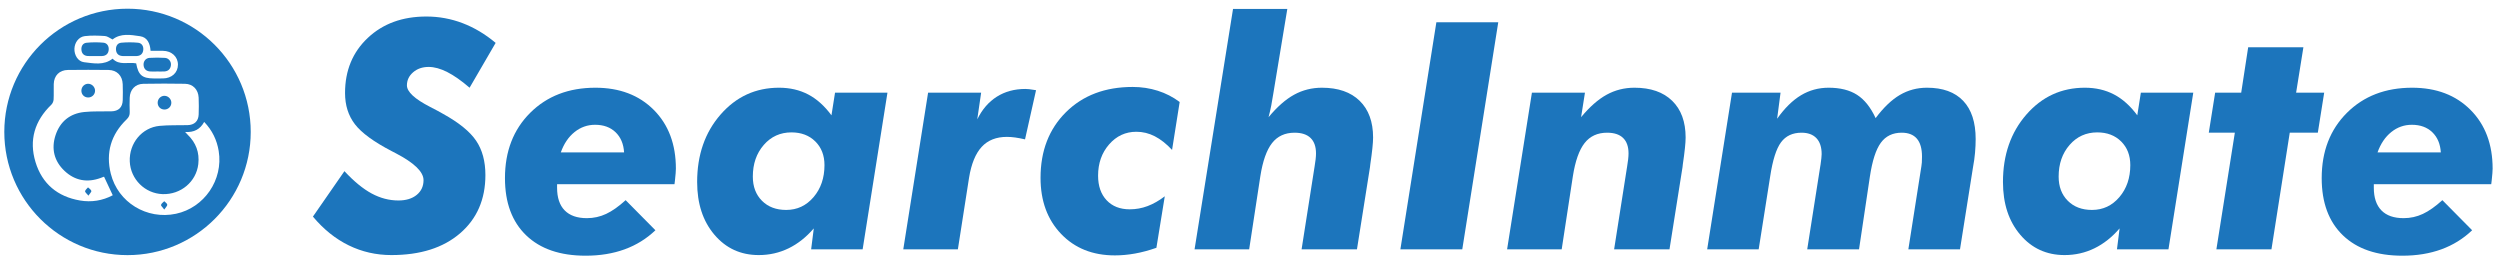
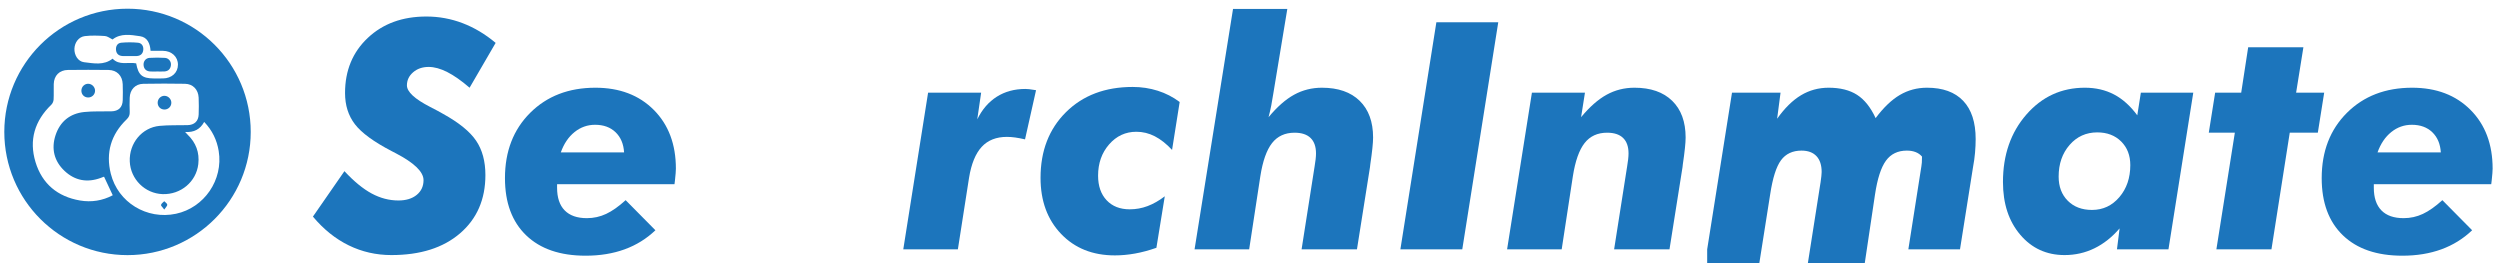
<svg xmlns="http://www.w3.org/2000/svg" version="1.1" id="Layer_1" x="0px" y="0px" width="1094.4px" height="115.2px" viewBox="0 0 1094.4 115.2" enable-background="new 0 0 1094.4 115.2" xml:space="preserve">
  <g>
    <g>
      <g>
        <path fill="#1C75BC" d="M150.78,74.927c4.164,4.481,8.136,7.741,11.916,9.777c3.779,2.037,7.683,3.055,11.712,3.055     c3.349,0,6.019-0.815,8.012-2.444c1.991-1.63,2.987-3.779,2.987-6.451c0-3.62-4.029-7.537-12.086-11.746     c-0.77-0.407-1.381-0.724-1.833-0.951c-7.832-4.074-13.196-7.989-16.092-11.747c-2.898-3.757-4.346-8.328-4.346-13.715     c0-9.822,3.316-17.857,9.947-24.104c6.631-6.247,15.175-9.37,25.632-9.37c5.522,0,10.83,0.974,15.922,2.92     c5.092,1.947,9.902,4.821,14.428,8.623l-11.407,19.623c-3.577-3.078-6.835-5.364-9.777-6.858c-2.943-1.494-5.659-2.24-8.148-2.24     c-2.716,0-4.98,0.781-6.79,2.342c-1.811,1.562-2.716,3.474-2.716,5.737c0,2.807,3.395,5.953,10.185,9.438     c2.399,1.222,4.255,2.218,5.568,2.987c6.97,3.848,11.814,7.775,14.53,11.781s4.074,9.019,4.074,15.039     c0,10.638-3.69,19.137-11.068,25.496c-7.378,6.36-17.405,9.54-30.079,9.54c-6.654,0-12.879-1.415-18.672-4.244     c-5.795-2.828-11.023-7.027-15.685-12.595L150.78,74.927z" />
        <path fill="#1C75BC" d="M243.869,80.631v1.562c0,4.345,1.109,7.65,3.327,9.912c2.217,2.264,5.454,3.396,9.709,3.396     c2.988,0,5.805-0.622,8.453-1.868c2.648-1.244,5.488-3.247,8.521-6.009l13.036,13.173c-3.894,3.712-8.385,6.496-13.478,8.351     c-5.092,1.855-10.785,2.784-17.076,2.784c-11.181,0-19.86-2.976-26.039-8.929c-6.179-5.952-9.268-14.292-9.268-25.02     c0-11.723,3.677-21.252,11.033-28.585c7.355-7.333,16.873-10.999,28.551-10.999c10.592,0,19.113,3.237,25.564,9.709     c6.45,6.473,9.676,15.051,9.676,25.733c0,0.951-0.136,2.672-0.408,5.161c-0.091,0.77-0.159,1.314-0.204,1.629H243.869z      M273.201,66.712c-0.227-3.711-1.471-6.654-3.734-8.828c-2.264-2.173-5.252-3.258-8.963-3.258c-3.35,0-6.349,1.064-8.997,3.191     s-4.651,5.092-6.009,8.895H273.201z" />
-         <path fill="#1C75BC" d="M356.241,99.982c-3.305,3.847-6.983,6.756-11.034,8.724c-4.051,1.969-8.408,2.954-13.07,2.954     c-7.876,0-14.338-2.964-19.385-8.895c-5.048-5.929-7.571-13.624-7.571-23.085c0-11.858,3.417-21.704,10.252-29.535     c6.835-7.831,15.368-11.746,25.598-11.746c4.753,0,9.007,0.984,12.765,2.953c3.757,1.969,7.152,5.014,10.185,9.132l1.562-9.913     h22.949l-10.864,68.577h-22.542L356.241,99.982z M329.557,77.304c0,4.391,1.334,7.921,4.006,10.592     c2.67,2.672,6.201,4.006,10.592,4.006c4.797,0,8.793-1.867,11.984-5.602c3.191-3.735,4.787-8.408,4.787-14.021     c0-4.255-1.336-7.706-4.006-10.354c-2.672-2.648-6.156-3.972-10.456-3.972c-4.889,0-8.929,1.833-12.12,5.5     C331.153,67.119,329.557,71.736,329.557,77.304z" />
        <path fill="#1C75BC" d="M395.418,109.148l10.864-68.577h23.221l-1.697,11.678c2.127-4.345,4.979-7.649,8.555-9.913     c3.575-2.263,7.74-3.395,12.493-3.395c0.498,0,1.063,0.034,1.697,0.102c0.634,0.068,1.63,0.215,2.988,0.441l-4.822,21.523     c-1.585-0.361-3.01-0.633-4.277-0.815c-1.268-0.18-2.49-0.271-3.666-0.271c-4.663,0-8.341,1.46-11.034,4.379     c-2.693,2.92-4.539,7.435-5.534,13.546l-4.889,31.302H395.418z" />
        <path fill="#1C75BC" d="M513.085,65.625c-2.49-2.671-5.014-4.662-7.57-5.975c-2.558-1.312-5.24-1.968-8.047-1.968     c-4.753,0-8.736,1.845-11.95,5.534c-3.214,3.689-4.821,8.25-4.821,13.682c0,4.527,1.245,8.114,3.735,10.762     c2.488,2.648,5.861,3.972,10.117,3.972c2.716,0,5.33-0.474,7.842-1.425c2.512-0.951,5.013-2.377,7.502-4.278l-3.666,22.543     c-3.215,1.13-6.327,1.968-9.337,2.512c-3.011,0.543-5.965,0.815-8.86,0.815c-9.688,0-17.53-3.134-23.527-9.404     c-5.998-6.269-8.996-14.451-8.996-24.546c0-11.814,3.711-21.398,11.135-28.755c7.423-7.355,17.154-11.033,29.196-11.033     c3.847,0,7.513,0.555,10.999,1.664c3.485,1.109,6.677,2.75,9.574,4.922L513.085,65.625z" />
        <path fill="#1C75BC" d="M522.931,109.148l16.84-105.242h23.764l-6.111,36.937c-0.272,1.811-0.577,3.588-0.917,5.33     c-0.339,1.743-0.736,3.452-1.187,5.126c3.756-4.526,7.49-7.808,11.202-9.845c3.711-2.037,7.763-3.055,12.154-3.055     c7.106,0,12.618,1.913,16.533,5.737c3.915,3.826,5.874,9.178,5.874,16.058c0,2.354-0.408,6.27-1.223,11.747     c-0.045,0.498-0.091,0.905-0.135,1.222l-5.704,35.986h-24.239l5.703-36.325c0.18-1.041,0.328-2.059,0.442-3.055     c0.112-0.995,0.17-1.856,0.17-2.581c0-2.987-0.793-5.25-2.377-6.789c-1.585-1.539-3.915-2.309-6.993-2.309     c-4.21,0-7.503,1.517-9.879,4.549c-2.377,3.033-4.086,7.876-5.126,14.53l-4.889,31.98H522.931z" />
        <path fill="#1C75BC" d="M613.033,109.148l15.752-99.403h27.091l-15.752,99.403H613.033z" />
        <path fill="#1C75BC" d="M659.746,109.148l10.864-68.577h23.221l-1.697,10.728c3.756-4.526,7.49-7.808,11.202-9.845     c3.711-2.037,7.763-3.055,12.154-3.055c7.106,0,12.618,1.913,16.533,5.737c3.915,3.826,5.874,9.178,5.874,16.058     c0,2.354-0.408,6.27-1.223,11.747c-0.045,0.498-0.091,0.905-0.135,1.222l-5.704,35.986h-24.239l5.703-36.325     c0.18-1.041,0.328-2.059,0.442-3.055c0.112-0.995,0.17-1.856,0.17-2.581c0-2.987-0.793-5.25-2.377-6.789     c-1.585-1.539-3.915-2.309-6.993-2.309c-4.21,0-7.503,1.517-9.879,4.549c-2.377,3.033-4.086,7.876-5.126,14.53l-4.889,31.98     H659.746z" />
-         <path fill="#1C75BC" d="M747.335,109.148l10.864-68.577h21.252l-1.493,11.407c3.303-4.661,6.789-8.09,10.456-10.286     c3.667-2.195,7.694-3.293,12.086-3.293c5.069,0,9.222,1.041,12.459,3.123c3.236,2.083,5.941,5.478,8.114,10.185     c3.485-4.662,7.028-8.046,10.626-10.151c3.599-2.105,7.548-3.157,11.848-3.157c6.925,0,12.21,1.913,15.854,5.737     c3.643,3.826,5.466,9.404,5.466,16.737c0,1.9-0.092,3.882-0.272,5.941c-0.18,2.06-0.474,4.176-0.883,6.348l-5.703,35.986h-22.61     l5.703-36.325c0.091-0.543,0.159-1.109,0.204-1.697c0.044-0.588,0.068-1.449,0.068-2.581c0-3.484-0.748-6.099-2.241-7.841     c-1.494-1.743-3.712-2.614-6.654-2.614c-3.938,0-6.983,1.471-9.132,4.413c-2.151,2.943-3.747,7.876-4.787,14.802l-4.753,31.844     H791.13l5.703-36.325c0.044-0.18,0.09-0.452,0.136-0.815c0.316-2.173,0.475-3.689,0.475-4.549c0-3.033-0.758-5.352-2.275-6.96     c-1.517-1.607-3.7-2.41-6.551-2.41c-3.894,0-6.882,1.403-8.963,4.209c-2.083,2.808-3.667,7.809-4.754,15.006l-5.024,31.844     H747.335z" />
+         <path fill="#1C75BC" d="M747.335,109.148l10.864-68.577h21.252l-1.493,11.407c3.303-4.661,6.789-8.09,10.456-10.286     c3.667-2.195,7.694-3.293,12.086-3.293c5.069,0,9.222,1.041,12.459,3.123c3.236,2.083,5.941,5.478,8.114,10.185     c3.485-4.662,7.028-8.046,10.626-10.151c3.599-2.105,7.548-3.157,11.848-3.157c6.925,0,12.21,1.913,15.854,5.737     c3.643,3.826,5.466,9.404,5.466,16.737c0,1.9-0.092,3.882-0.272,5.941c-0.18,2.06-0.474,4.176-0.883,6.348l-5.703,35.986h-22.61     l5.703-36.325c0.091-0.543,0.159-1.109,0.204-1.697c0.044-0.588,0.068-1.449,0.068-2.581c-1.494-1.743-3.712-2.614-6.654-2.614c-3.938,0-6.983,1.471-9.132,4.413c-2.151,2.943-3.747,7.876-4.787,14.802l-4.753,31.844     H791.13l5.703-36.325c0.044-0.18,0.09-0.452,0.136-0.815c0.316-2.173,0.475-3.689,0.475-4.549c0-3.033-0.758-5.352-2.275-6.96     c-1.517-1.607-3.7-2.41-6.551-2.41c-3.894,0-6.882,1.403-8.963,4.209c-2.083,2.808-3.667,7.809-4.754,15.006l-5.024,31.844     H747.335z" />
        <path fill="#1C75BC" d="M927.877,99.982c-3.305,3.847-6.983,6.756-11.034,8.724c-4.051,1.969-8.409,2.954-13.07,2.954     c-7.876,0-14.338-2.964-19.385-8.895c-5.047-5.929-7.57-13.624-7.57-23.085c0-11.858,3.417-21.704,10.253-29.535     c6.834-7.831,15.367-11.746,25.597-11.746c4.753,0,9.007,0.984,12.765,2.953c3.758,1.969,7.152,5.014,10.185,9.132l1.562-9.913     h22.949l-10.863,68.577h-22.543L927.877,99.982z M901.193,77.304c0,4.391,1.334,7.921,4.006,10.592     c2.671,2.672,6.201,4.006,10.592,4.006c4.798,0,8.793-1.867,11.984-5.602c3.19-3.735,4.786-8.408,4.786-14.021     c0-4.255-1.335-7.706-4.006-10.354c-2.671-2.648-6.156-3.972-10.456-3.972c-4.889,0-8.929,1.833-12.12,5.5     C902.789,67.119,901.193,71.736,901.193,77.304z" />
        <path fill="#1C75BC" d="M970.245,109.148l8.08-51.059h-11.407l2.784-17.518h11.407l3.055-19.894h24.172l-3.191,19.894h12.289     l-2.784,17.518h-12.289l-8.012,51.059H970.245z" />
        <path fill="#1C75BC" d="M1039.162,80.631v1.562c0,4.345,1.108,7.65,3.326,9.912c2.218,2.264,5.455,3.396,9.71,3.396     c2.987,0,5.805-0.622,8.453-1.868c2.648-1.244,5.488-3.247,8.521-6.009l13.037,13.173c-3.894,3.712-8.386,6.496-13.478,8.351     c-5.093,1.855-10.785,2.784-17.076,2.784c-11.181,0-19.86-2.976-26.039-8.929c-6.179-5.952-9.268-14.292-9.268-25.02     c0-11.723,3.678-21.252,11.034-28.585c7.355-7.333,16.872-10.999,28.551-10.999c10.592,0,19.114,3.237,25.564,9.709     c6.451,6.473,9.676,15.051,9.676,25.733c0,0.951-0.136,2.672-0.407,5.161c-0.092,0.77-0.16,1.314-0.204,1.629H1039.162z      M1068.494,66.712c-0.227-3.711-1.471-6.654-3.735-8.828c-2.263-2.173-5.252-3.258-8.963-3.258c-3.35,0-6.348,1.064-8.996,3.191     c-2.648,2.127-4.651,5.092-6.009,8.895H1068.494z" />
      </g>
      <g>
        <path fill="none" d="M36.798,27.232c4.197,0.481,8.618,1.496,12.493-1.555c2.921,3.097,6.795,1.389,10.317,2.057     c0.924,5.143,2.651,6.589,7.759,6.606c1.321,0.005,2.642,0.003,3.962-0.008c3.857-0.033,6.565-2.522,6.567-6.025     c0.001-3.474-2.755-6.029-6.559-6.062c-1.795-0.016-3.59-0.003-5.426-0.003c-0.229-3.264-1.424-5.921-4.569-6.387     c-4.143-0.614-8.495-1.4-12.071,1.42c-1.189-0.565-2.227-1.432-3.319-1.505c-2.928-0.195-5.909-0.308-8.811,0.035     c-2.678,0.317-4.454,2.807-4.562,5.49C32.467,24.072,34.109,26.923,36.798,27.232z M65.442,25.339     c2.255-0.143,4.533-0.143,6.788-0.001c1.626,0.103,2.766,1.601,2.601,3.158c-0.175,1.643-1.112,2.658-2.799,2.779     c-1.127,0.081-2.264,0.015-3.396,0.015c0,0.002,0,0.005,0,0.007c-1.007,0-2.021,0.08-3.018-0.018     c-1.65-0.163-2.64-1.107-2.769-2.796C62.725,26.863,63.785,25.444,65.442,25.339z M53.083,18.697     c2.424-0.224,4.901-0.228,7.324,0.002c1.635,0.155,2.481,1.492,2.316,3.145c-0.163,1.639-1.176,2.608-2.873,2.686     c-1.067,0.05-2.138,0.009-3.207,0.009c-0.503,0-1.007,0.012-1.51,0.016c-0.504,0.005-1.007,0.002-1.508-0.027     c-1.674-0.098-2.701-0.999-2.847-2.688C50.634,20.167,51.435,18.849,53.083,18.697z M37.9,18.713     c2.422-0.242,4.898-0.246,7.324-0.033c1.634,0.143,2.499,1.447,2.365,3.112c-0.133,1.653-1.126,2.632-2.818,2.734     c-1.065,0.064-2.137,0.012-3.207,0.012c-1.069-0.005-2.143,0.061-3.206-0.021c-1.586-0.123-2.554-1.034-2.71-2.624     C35.486,20.228,36.248,18.878,37.9,18.713z" />
        <path fill="none" d="M45.372,77.384c-0.411,0.156-0.815,0.33-1.227,0.482c-5.927,2.193-11.339,1.246-15.916-3.077     c-4.531-4.28-5.851-9.671-3.931-15.559c1.95-5.979,6.279-9.545,12.562-10.197c3.927-0.408,7.916-0.214,11.877-0.297     c3.167-0.066,4.907-1.743,4.987-4.904c0.059-2.328,0.078-4.661-0.009-6.988c-0.14-3.729-2.542-6.176-6.217-6.221     c-5.918-0.073-11.837-0.071-17.755-0.001c-3.732,0.044-6.118,2.47-6.217,6.175c-0.061,2.265,0.068,4.538-0.064,6.797     c-0.045,0.771-0.437,1.705-0.988,2.235c-7.298,7.023-9.857,15.498-6.927,25.135c2.887,9.496,9.662,15.127,19.464,16.8     c4.991,0.851,9.846,0.1,14.34-2.295c-1.293-2.758-2.513-5.359-3.784-8.07C45.496,77.393,45.425,77.364,45.372,77.384z      M38.691,36.672c1.62,0.058,2.967,1.495,2.921,3.117c-0.047,1.657-1.421,2.935-3.1,2.884c-1.698-0.052-2.932-1.365-2.882-3.069     C35.679,37.933,37.057,36.613,38.691,36.672z M38.706,85.647c-0.738-0.932-1.52-1.499-1.453-1.937     c0.094-0.612,0.821-1.126,1.277-1.682c0.516,0.509,1.298,0.947,1.457,1.549C40.098,84.002,39.36,84.649,38.706,85.647z" />
        <path fill="none" d="M95.739,66.123c-0.784-4.806-2.804-9.04-6.355-12.752c-1.783,3.221-4.395,4.656-8.355,4.398     c0.571,0.613,0.801,0.885,1.056,1.131c3.689,3.548,5.313,7.839,4.72,12.955c-0.891,7.7-7.652,13.39-15.625,13.123     c-7.727-0.258-14.036-6.524-14.371-14.272c-0.344-7.961,5.297-14.868,13.064-15.606c4.057-0.385,8.166-0.219,12.251-0.319     c2.959-0.073,4.735-1.728,4.843-4.655c0.09-2.452,0.1-4.913-0.006-7.364c-0.154-3.54-2.501-6.018-5.959-6.08     c-6.105-0.108-12.214-0.109-18.318,0.009c-3.491,0.067-5.795,2.573-5.901,6.094c-0.063,2.076-0.087,4.158,0.005,6.231     c0.06,1.361-0.36,2.29-1.372,3.265c-6.826,6.58-9.198,14.597-6.911,23.77c3.133,12.565,15.777,20.232,28.512,17.529     C89.421,90.946,97.793,78.718,95.739,66.123z M72.084,41.944c1.62,0.058,2.967,1.495,2.921,3.117     c-0.047,1.657-1.421,2.935-3.1,2.884c-1.698-0.052-2.932-1.365-2.882-3.069C69.072,43.206,70.45,41.886,72.084,41.944z      M71.917,91.734c-0.735-1.004-1.512-1.62-1.419-2.045c0.134-0.608,0.904-1.077,1.402-1.605c0.472,0.498,1.246,0.952,1.325,1.506     C73.296,90.083,72.597,90.686,71.917,91.734z" />
        <path fill="#1C75BC" d="M41.565,24.536c-1.069-0.003-2.143,0.064-3.206-0.018c1.063,0.082,2.137,0.016,3.206,0.021     c1.069,0,2.141,0.052,3.207-0.012C43.706,24.59,42.634,24.538,41.565,24.536z" />
        <path fill="#1C75BC" d="M56.644,24.54c-0.503,0-1.007,0.012-1.51,0.016C55.637,24.552,56.141,24.54,56.644,24.54     c1.069,0,2.14,0.04,3.207-0.009C58.784,24.581,57.713,24.54,56.644,24.54z" />
        <path fill="#1C75BC" d="M55.822,3.81c-29.789,0-53.937,24.148-53.937,53.937c0,29.789,24.149,53.937,53.937,53.937     c29.789,0,53.937-24.149,53.937-53.937C109.76,27.958,85.611,3.81,55.822,3.81z M32.58,21.296     c0.108-2.684,1.884-5.174,4.562-5.49c2.902-0.343,5.883-0.23,8.811-0.035c1.091,0.073,2.129,0.94,3.319,1.505     c3.577-2.82,7.928-2.035,12.071-1.42c3.145,0.466,4.34,3.123,4.569,6.387c1.836,0,3.631-0.013,5.426,0.003     c3.804,0.034,6.56,2.588,6.559,6.062c-0.001,3.503-2.71,5.991-6.567,6.025c-1.321,0.011-2.642,0.013-3.962,0.008     c-5.108-0.017-6.835-1.464-7.759-6.606c-3.522-0.668-7.396,1.041-10.317-2.057c-3.875,3.051-8.296,2.037-12.493,1.555     C34.109,26.923,32.467,24.072,32.58,21.296z M35.013,87.765c-9.803-1.673-16.577-7.304-19.464-16.8     c-2.93-9.637-0.371-18.113,6.927-25.135c0.551-0.53,0.943-1.464,0.988-2.235c0.132-2.259,0.003-4.532,0.064-6.797     c0.1-3.705,2.485-6.131,6.217-6.175c5.918-0.07,11.838-0.072,17.755,0.001c3.675,0.045,6.078,2.492,6.217,6.221     c0.087,2.327,0.068,4.66,0.009,6.988c-0.08,3.161-1.821,4.838-4.987,4.904c-3.961,0.083-7.95-0.111-11.877,0.297     c-6.283,0.653-10.612,4.218-12.562,10.197c-1.92,5.887-0.6,11.279,3.931,15.559c4.576,4.323,9.989,5.27,15.916,3.077     c0.412-0.152,0.816-0.326,1.227-0.482c0.052-0.02,0.124,0.009,0.196,0.016c1.272,2.712,2.491,5.312,3.784,8.07     C44.859,87.866,40.003,88.617,35.013,87.765z M77.016,93.58c-12.735,2.703-25.379-4.965-28.512-17.529     c-2.287-9.173,0.085-17.19,6.911-23.77c1.012-0.975,1.432-1.904,1.372-3.265c-0.092-2.073-0.068-4.155-0.005-6.231     c0.106-3.521,2.41-6.026,5.901-6.094c6.104-0.118,12.214-0.117,18.318-0.009c3.458,0.061,5.805,2.54,5.959,6.08     c0.106,2.45,0.097,4.912,0.006,7.364c-0.108,2.927-1.884,4.582-4.843,4.655c-4.085,0.101-8.194-0.066-12.251,0.319     c-7.766,0.737-13.408,7.645-13.064,15.606c0.335,7.748,6.644,14.014,14.371,14.272c7.973,0.267,14.734-5.423,15.625-13.123     c0.592-5.116-1.031-9.407-4.72-12.955c-0.255-0.245-0.485-0.517-1.056-1.131c3.96,0.258,6.573-1.176,8.355-4.398     c3.551,3.712,5.571,7.946,6.355,12.752C97.793,78.718,89.421,90.946,77.016,93.58z" />
        <path fill="#1C75BC" d="M71.9,88.084c-0.498,0.528-1.268,0.996-1.402,1.605c-0.093,0.425,0.684,1.041,1.419,2.045     c0.68-1.048,1.379-1.651,1.308-2.143C73.146,89.036,72.372,88.582,71.9,88.084z" />
        <path fill="#1C75BC" d="M38.512,42.673c1.679,0.051,3.053-1.228,3.1-2.884c0.046-1.622-1.3-3.059-2.921-3.117     c-1.634-0.059-3.012,1.262-3.061,2.932C35.58,41.308,36.814,42.621,38.512,42.673z" />
        <path fill="#1C75BC" d="M71.905,47.946c1.679,0.051,3.053-1.228,3.1-2.884c0.046-1.622-1.3-3.059-2.921-3.117     c-1.634-0.059-3.012,1.262-3.061,2.932C68.974,46.58,70.208,47.894,71.905,47.946z" />
-         <path fill="#1C75BC" d="M38.53,82.029c-0.456,0.556-1.183,1.071-1.277,1.682c-0.067,0.437,0.715,1.005,1.453,1.937     c0.654-0.999,1.392-1.646,1.281-2.069C39.828,82.976,39.045,82.537,38.53,82.029z" />
        <path fill="#1C75BC" d="M53.626,24.529c0.501,0.029,1.004,0.032,1.508,0.027c0.503-0.005,1.007-0.016,1.51-0.016     c1.069,0,2.14,0.04,3.207-0.009c1.697-0.078,2.709-1.047,2.873-2.686c0.165-1.653-0.681-2.99-2.316-3.145     c-2.423-0.23-4.9-0.226-7.324-0.002c-1.648,0.152-2.449,1.47-2.305,3.144C50.925,23.53,51.952,24.431,53.626,24.529z" />
        <path fill="#1C75BC" d="M65.617,31.278c0.997,0.099,2.011,0.018,3.018,0.018c0-0.002,0-0.005,0-0.007     c1.133,0,2.27,0.065,3.396-0.015c1.687-0.121,2.624-1.135,2.799-2.779c0.166-1.556-0.975-3.055-2.601-3.158     c-2.255-0.143-4.533-0.142-6.788,0.001c-1.657,0.105-2.717,1.525-2.594,3.144C62.977,30.171,63.967,31.115,65.617,31.278z" />
-         <path fill="#1C75BC" d="M38.359,24.517c1.063,0.082,2.137,0.016,3.206,0.018s2.141,0.055,3.207-0.009     c1.692-0.102,2.685-1.081,2.818-2.734c0.134-1.665-0.732-2.969-2.365-3.112c-2.425-0.213-4.902-0.208-7.324,0.033     c-1.652,0.165-2.414,1.515-2.251,3.18C35.805,23.483,36.773,24.394,38.359,24.517z" />
      </g>
    </g>
    <rect x="-1" y="-1.032" fill="none" width="1095" height="116.667" />
  </g>
  <g>
</g>
  <g>
</g>
  <g>
</g>
  <g>
</g>
  <g>
</g>
  <g>
</g>
</svg>